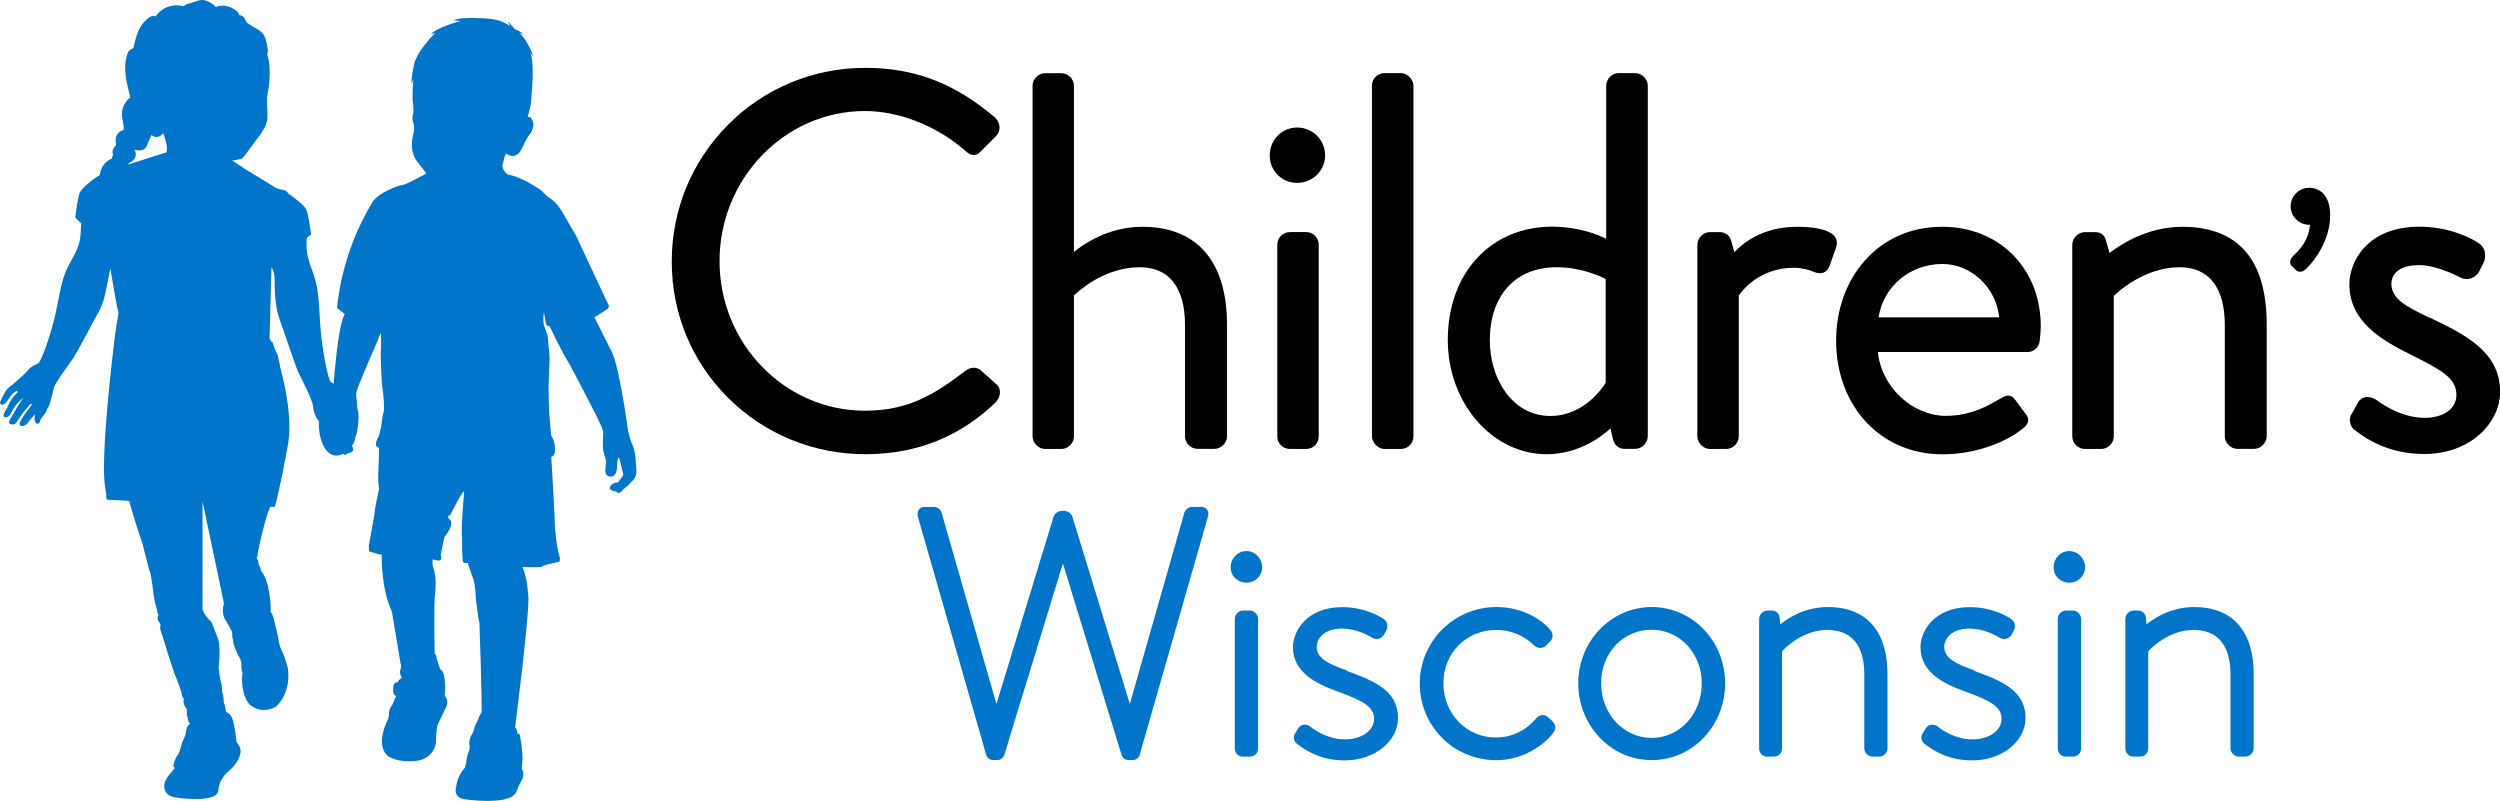
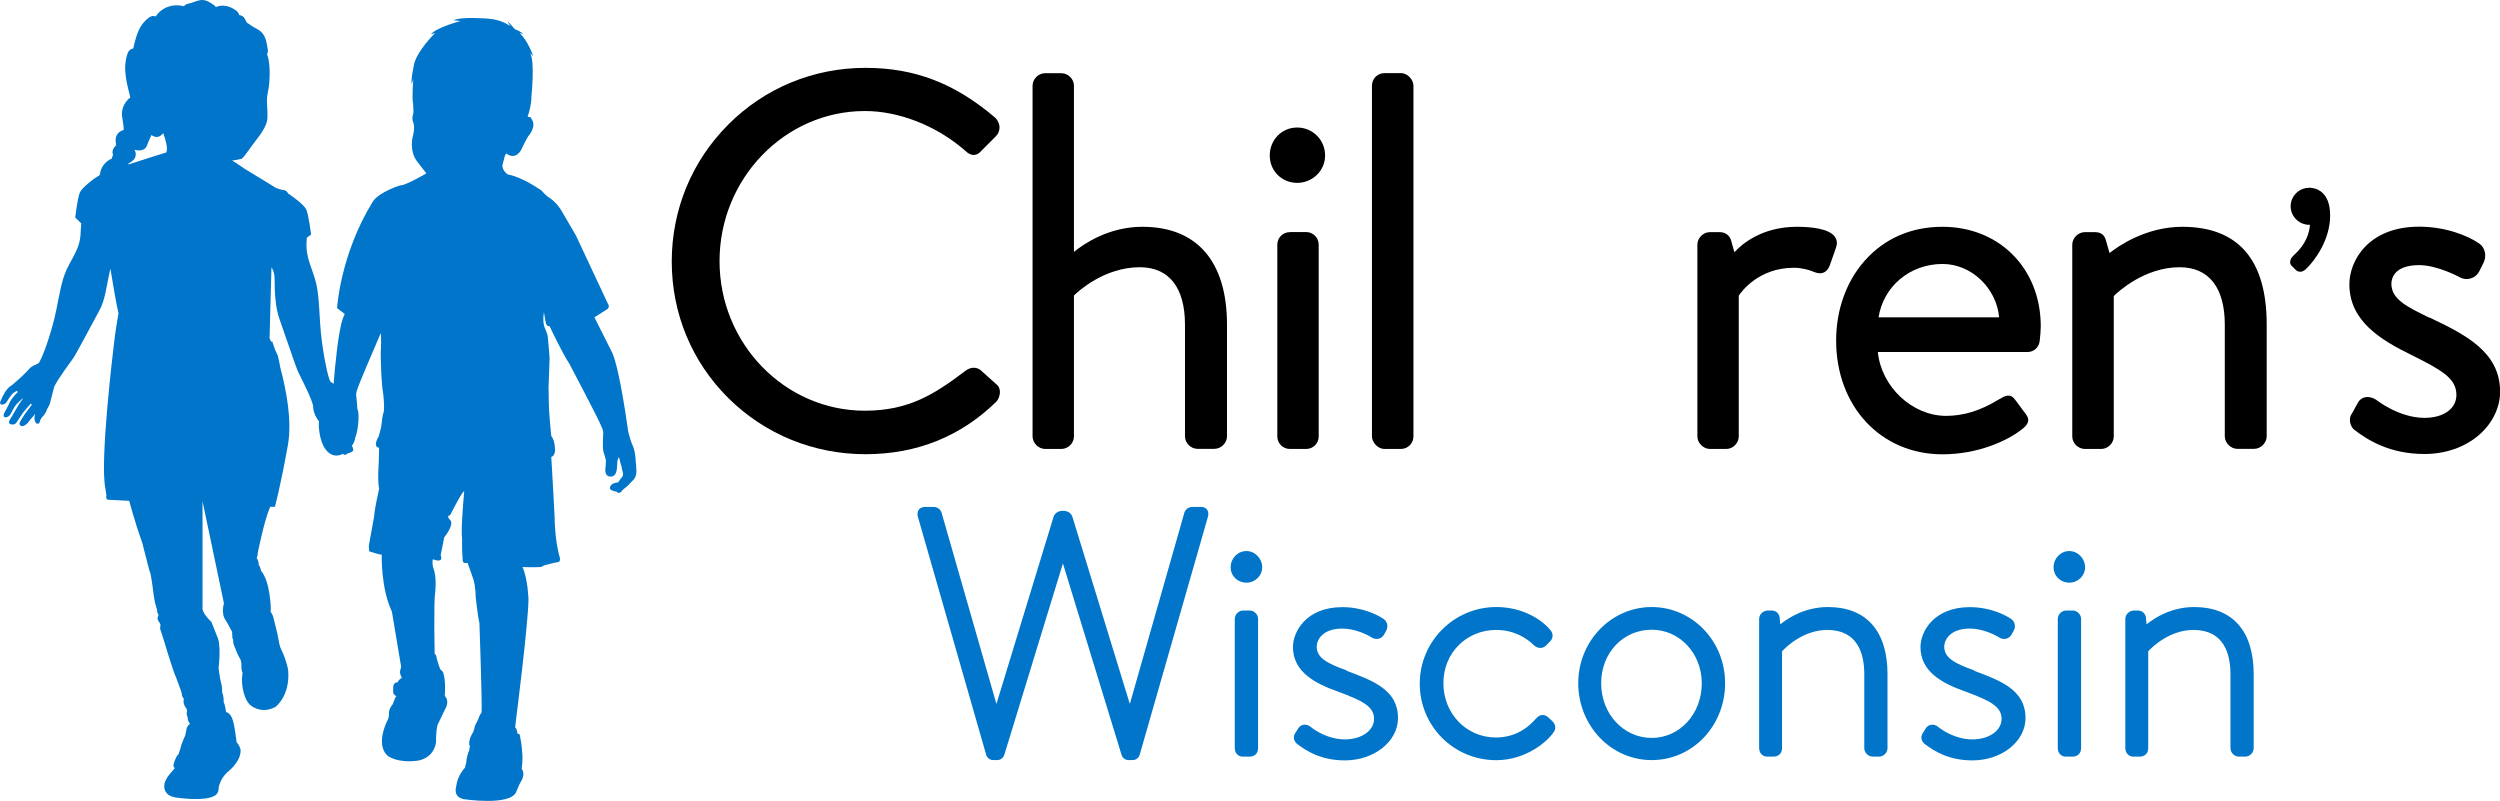
<svg xmlns="http://www.w3.org/2000/svg" data-name="Layer 1" id="Layer_1" viewBox="0 0 238 76.26">
  <g>
    <path d="M94.85,36.58l-1.54-1.38c-.26-.17-.8-.39-1.48.16-2.8,2.12-5.28,3.74-9.49,3.74-7.63,0-13.84-6.39-13.84-14.24s6.21-14.29,13.84-14.29c3.24,0,6.78,1.39,9.47,3.71.34.34.63.49.93.47.26-.01.5-.16.71-.42l1.36-1.36c.48-.48.46-1.24-.06-1.76-3.85-3.28-7.66-4.75-12.36-4.75-4.94,0-9.58,1.91-13.05,5.39-3.48,3.48-5.39,8.11-5.39,13.05s1.91,9.55,5.39,13c3.47,3.44,8.11,5.34,13.05,5.34s9.08-1.72,12.42-4.96c.26-.26.4-.66.38-1.03-.02-.29-.14-.53-.34-.67Z" />
    <path d="M108.76,21.59c-3.22,0-5.59,1.63-6.52,2.39v-15.82c0-.64-.56-1.19-1.19-1.19h-1.56c-.64,0-1.19.56-1.19,1.19v33.39c0,.62.57,1.19,1.19,1.19h1.56c.64,0,1.19-.56,1.19-1.19v-13.42c.43-.42,2.91-2.69,6.27-2.69,2.78,0,4.3,1.94,4.3,5.46v10.64c0,.64.56,1.19,1.19,1.19h1.61c.64,0,1.2-.56,1.2-1.19v-10.64c0-6.01-2.86-9.31-8.05-9.31Z" />
    <path d="M123.49,12.14c-1.46,0-2.61,1.17-2.61,2.66s1.17,2.61,2.61,2.61,2.66-1.14,2.66-2.61-1.17-2.66-2.66-2.66Z" />
    <path d="M122.78,22.09h1.56c.66,0,1.2.54,1.2,1.2v18.26c0,.66-.53,1.19-1.19,1.19h-1.56c-.66,0-1.19-.53-1.19-1.19v-18.26c0-.66.53-1.19,1.19-1.19Z" />
    <rect height="35.78" rx="1.19" ry="1.19" width="3.95" x="130.61" y="6.96" />
-     <path d="M155.66,6.96h-1.56c-.64,0-1.19.56-1.19,1.19v14.58c-.75-.37-2.6-1.15-5.16-1.15-5.84,0-9.92,4.43-9.92,10.78,0,6,4.22,10.88,9.42,10.88,3.05,0,5.24-1.69,6.07-2.45l.21.95c.14.61.55.99,1.09.99h1.06c.62,0,1.19-.57,1.19-1.19V8.16c0-.64-.56-1.19-1.19-1.19ZM152.86,26.56v9.88c-.28.45-2.06,3.16-5.26,3.16-3.74,0-5.77-3.7-5.77-7.18,0-4.3,2.44-6.98,6.37-6.98,2.3,0,4.15.86,4.66,1.12Z" />
    <path d="M174.7,22.56c-.57-.81-2.3-.97-3.65-.97-3.32,0-5.23,1.65-5.94,2.42l-.28-1.02c-.12-.54-.55-.89-1.09-.89h-.96c-.64,0-1.19.56-1.19,1.19v18.26c0,.62.57,1.19,1.19,1.19h1.56c.64,0,1.19-.56,1.19-1.19v-13.4c.26-.4,1.9-2.66,5.26-2.66.74,0,1.47.21,1.88.39.39.16.7.18.96.06.24-.11.43-.33.56-.66l.6-1.71c.13-.38.1-.72-.1-1.01Z" />
    <path d="M184.92,21.59c-2.98,0-5.54,1.12-7.41,3.24-1.75,1.98-2.71,4.68-2.71,7.59,0,6.27,4.26,10.83,10.12,10.83,3.37,0,6.18-1.28,7.55-2.37.38-.28.57-.53.61-.79.05-.34-.17-.61-.36-.85-.15-.2-.29-.39-.45-.61-.13-.18-.27-.36-.41-.55-.49-.68-.96-.41-1.54-.07l-.18.1c-1.63.99-3.23,1.48-4.87,1.48-3.23,0-6.17-2.77-6.5-6.08h14.27c.59,0,1.08-.46,1.14-1.06.05-.38.1-1.04.1-1.39,0-5.49-3.94-9.47-9.36-9.47ZM190.32,30.21h-11.48c.46-2.95,2.99-5.08,6.09-5.08,2.73,0,5.12,2.26,5.39,5.08Z" />
    <path d="M207.77,21.59c-3.48,0-6.13,1.85-6.94,2.5l-.35-1.21c-.13-.52-.48-.78-1.04-.78h-.96c-.64,0-1.2.56-1.2,1.19v18.26c0,.64.56,1.19,1.2,1.19h1.56c.64,0,1.19-.56,1.19-1.19v-13.37c.44-.43,2.95-2.74,6.27-2.74,2.78,0,4.3,1.94,4.3,5.46v10.64c0,.62.57,1.19,1.19,1.19h1.61c.62,0,1.19-.57,1.19-1.19v-10.64c0-6.18-2.71-9.31-8.05-9.31Z" />
    <path d="M219.83,17.88c-.97,0-1.76.79-1.76,1.76s.81,1.76,1.76,1.76c.03,0,.05,0,.08,0-.06.78-.38,1.87-1.54,2.9l-.03.03c-.2.18-.31.39-.32.6,0,.15.05.29.15.38l.37.37c.13.13.28.19.44.19.18,0,.35-.08.53-.24.86-.81,2.32-2.79,2.32-5.12s-1.4-2.64-2-2.64Z" />
    <path d="M231.26,30.24l-.2-.1c-1.9-.93-3.4-1.66-3.4-3.12,0-.42.19-1.78,2.64-1.78,1.78,0,3.9,1.17,3.92,1.18.28.16.64.19.98.09.35-.1.64-.33.81-.65l.4-.8c.35-.64.18-1.5-.38-1.87-1.13-.78-3.23-1.61-5.73-1.61-4.87,0-6.64,3.28-6.64,5.48,0,3.54,3.04,5.32,5.88,6.72,2.91,1.45,4.31,2.23,4.31,3.82,0,1.31-1.22,2.18-3.04,2.18-2.41,0-4.51-1.65-4.61-1.73-.35-.22-.72-.3-1.05-.23-.27.06-.49.22-.64.45-.06.1-.15.26-.26.47-.15.29-.33.61-.44.78l-.02.04c-.2.47,0,1.08.32,1.34,1.29,1,3.39,2.32,6.7,2.32,2,0,3.84-.64,5.19-1.81,1.28-1.11,2.01-2.61,2.01-4.12,0-3.85-3.43-5.49-6.74-7.07Z" />
  </g>
  <g>
    <path d="M114.28,48.26h-.79c-.37,0-.7.28-.77.66l-5.16,18.1-5.47-17.83c-.13-.39-.52-.56-.86-.56h-.07c-.33,0-.73.17-.86.57l-5.44,17.82-5.19-18.1c-.07-.38-.4-.66-.77-.66h-.79c-.11,0-.43,0-.62.24-.2.24-.14.55-.12.65l6.51,22.69c.08.3.36.52.67.52h.36c.33,0,.56-.16.7-.5l5.58-18.22,5.59,18.25c.12.31.36.47.69.47h.36c.31,0,.59-.22.67-.51l6.51-22.71c.02-.1.08-.41-.12-.65-.2-.24-.52-.24-.62-.24Z" fill="#0075c9" />
    <path d="M118.66,52.46c-.83,0-1.5.69-1.5,1.54s.67,1.47,1.5,1.47,1.5-.66,1.5-1.47-.67-1.54-1.5-1.54Z" fill="#0075c9" />
    <path d="M118.95,58.12h-.59c-.44,0-.81.37-.81.81v12.29c0,.46.32.81.75.81h.66c.49,0,.81-.32.81-.81v-12.29c0-.44-.37-.81-.81-.81Z" fill="#0075c9" />
    <path d="M128.22,63.83c-1.9-.68-2.87-1.21-2.87-2.27,0-.59.51-1.72,2.44-1.72,1.25,0,2.48.63,2.83.87.42.24.91.11,1.15-.31l.19-.35c.23-.4.12-.89-.26-1.14-.52-.34-1.93-1.11-3.92-1.11-3.42,0-4.69,2.33-4.69,3.8,0,2.4,2.17,3.49,4.29,4.24,2.33.87,3.43,1.41,3.43,2.6,0,1.11-1.19,1.95-2.77,1.95s-2.83-.84-3.27-1.19c-.2-.17-.44-.24-.67-.2-.21.03-.39.16-.5.33l-.33.53h0c-.21.36-.04.77.23.97.87.67,2.28,1.56,4.54,1.56,2.79,0,5.05-1.81,5.05-4.03,0-2.68-2.37-3.56-4.89-4.5Z" fill="#0075c9" />
    <path d="M147.42,68.32c-.17-.17-.37-.26-.57-.25-.22,0-.43.12-.61.33l-.06.06c-.39.43-1.58,1.75-3.77,1.75-2.81,0-5-2.27-5-5.17s2.21-5.07,5.04-5.07c2.21,0,3.48,1.37,3.51,1.4.39.39.89.42,1.24.07l.3-.31c.17-.15.28-.33.3-.53.03-.21-.04-.42-.18-.59-.64-.82-2.46-2.22-5.17-2.22-4.02,0-7.29,3.27-7.29,7.29s3.2,7.29,7.29,7.29c2.86,0,4.93-1.83,5.48-2.7.13-.19.28-.58-.16-1.03l-.35-.32Z" fill="#0075c9" />
    <path d="M157.24,57.79c-3.86,0-6.99,3.25-6.99,7.25s3.07,7.32,6.99,7.32,6.99-3.28,6.99-7.32-3.14-7.25-6.99-7.25ZM162.01,65.05c0,2.92-2.1,5.2-4.77,5.2s-4.81-2.28-4.81-5.2,2.11-5.1,4.81-5.1,4.77,2.29,4.77,5.1Z" fill="#0075c9" />
    <path d="M174.03,57.79c-2.15,0-3.74.99-4.55,1.65l-.06-.67c-.07-.4-.37-.65-.77-.65h-.33c-.47,0-.85.36-.85.81v12.29c0,.46.32.81.75.81h.62c.49,0,.81-.32.81-.81v-9.22c.38-.41,2.05-2.03,4.31-2.03,2.91,0,3.52,2.29,3.52,4.22v7.03c0,.44.37.81.81.81h.59c.44,0,.81-.37.81-.81v-7.03c0-4.13-2.02-6.4-5.68-6.4Z" fill="#0075c9" />
    <path d="M187.96,63.83c-1.9-.68-2.87-1.21-2.87-2.27,0-.59.51-1.72,2.44-1.72,1.25,0,2.48.63,2.83.87.42.24.91.11,1.15-.31l.19-.35c.23-.4.12-.89-.26-1.14-.52-.34-1.93-1.11-3.92-1.11-3.42,0-4.69,2.33-4.69,3.8,0,2.4,2.17,3.49,4.29,4.24,2.33.87,3.43,1.41,3.43,2.6,0,1.11-1.19,1.95-2.77,1.95s-2.83-.84-3.27-1.19c-.2-.17-.44-.24-.67-.2-.21.03-.39.16-.5.33l-.33.53h0c-.21.36-.04.77.23.97.87.67,2.28,1.56,4.54,1.56,2.79,0,5.05-1.81,5.05-4.03,0-2.68-2.37-3.56-4.89-4.5Z" fill="#0075c9" />
    <path d="M197.3,58.12h-.59c-.44,0-.81.37-.81.81v12.29c0,.46.32.81.75.81h.66c.49,0,.81-.32.81-.81v-12.29c0-.44-.37-.81-.81-.81Z" fill="#0075c9" />
    <path d="M197,52.46c-.83,0-1.5.69-1.5,1.54s.67,1.47,1.5,1.47,1.5-.66,1.5-1.47-.67-1.54-1.5-1.54Z" fill="#0075c9" />
    <path d="M208.9,57.79c-2.15,0-3.74.99-4.55,1.65l-.06-.67c-.07-.4-.37-.65-.78-.65h-.33c-.47,0-.85.36-.85.81v12.29c0,.46.32.81.75.81h.62c.49,0,.81-.32.81-.81v-9.22c.38-.41,2.04-2.03,4.31-2.03,2.91,0,3.52,2.29,3.52,4.22v7.03c0,.44.37.81.81.81h.59c.44,0,.81-.37.81-.81v-7.03c0-4.13-2.02-6.4-5.68-6.4Z" fill="#0075c9" />
  </g>
  <path d="M60.57,44.45l-.05-.56s-.02-1-.36-1.64c0,0-.33-.82-.41-1.53,0,0-.75-5.54-1.47-7.15l-1.69-3.36,1.24-.79s.26-.21.05-.49l-3.05-6.51-1.4-2.4s-.46-.82-1.29-1.3c0,0-.31-.26-.62-.61,0,0-1.16-.77-1.78-1.02,0,0-.56-.28-1.11-.42h0c-.1-.03-.19-.05-.28-.06,0,0-.54-.33-.52-.89l.23-.87.13-.25s.77.71,1.4-.28c0,0,.51-1.07.7-1.35,0,0,.88-.95.28-1.69,0,0,.08-.15-.34-.15,0,0,.39-1.15.36-1.94,0,0,.36-3.35-.13-4.16l.31.33c-.03-.09-.54-1.55-1.32-2.22l.34.1s-.1-.2-.8-.48c0,0-.47-.59-.67-.72l.26.46s-.72-.61-2.04-.72c0,0-2.61-.23-3.36.15l.67.07s-2.25.59-2.82,1.25l.39-.1s-1.89,1.84-2.04,3.19c0,0-.28,1.25-.18,1.66l.15-.51s-.15,1.86-.02,2.4c0,0,.05.74.02.92,0,0-.18.41-.02.82,0,0,.23.41-.03,1.35,0,0-.41,1.46.52,2.53l.77,1s-1.87,1.08-2.39,1.13c.05-.08-2.14.64-2.71,1.56-3.1,5.01-3.4,10.13-3.4,10.13l.73.56-.17.4c-.45,1.22-.76,4.66-.89,6.25-.13-.08-.23-.15-.28-.19-.22-.14-.85-3.13-1-5.53-.15-2.4-.16-3.34-.63-4.69-.47-1.36-.76-2.06-.65-3.31,0-.06,0-.12.01-.19l.41-.3s-.23-1.81-.45-2.35c-.23-.54-1.51-1.4-1.51-1.4l-.07-.04s-.03-.07-.03-.09l-.06.04-.05-.03c-.07-.16-.21-.35-.47-.37,0,0-.5-.07-.79-.25l-1.27-.78-1.61-.98s-1.03-.71-1.22-.8c.16-.02.55-.06.82-.15h.09s.04-.04.06-.07c.03-.02.05-.03.07-.05.22-.22.74-1.01,1.2-1.6.46-.59,1.11-1.45,1.13-2.18.03-.74-.08-1.47-.04-1.89.04-.42.15-.92.15-.92,0,0,.15-.83.09-1.95-.03-.55-.11-.93-.19-1.18-.01-.04-.03-.08-.05-.12.07-.14.11-.3.07-.49-.12-.66-.18-1.32-.75-1.75-.24-.18-.52-.29-.77-.46-.17-.12-.32-.23-.48-.32-.06-.11-.11-.22-.17-.34-.13-.25-.33-.36-.54-.37-.04-.16-.13-.31-.29-.43-.61-.45-1.3-.61-1.94-.34-.05-.07-.11-.13-.19-.19C20.05.25,19.65,0,19.25,0c-.43,0-.9.27-1.32.35-.2.04-.33.13-.42.25-.02,0-.03-.01-.04-.02-1.04-.25-2.07.12-2.65.99-.18-.08-.4-.07-.62.09-.73.53-1.05,1.21-1.29,2.06-.08.29-.16.59-.22.89-.24.05-.46.2-.55.49-.49,1.45-.06,2.82.27,4.2-.08.04-.16.09-.23.17-.32.36-.51.71-.57,1.19-.06.43.21,1.23.16,1.72-.28.08-.5.19-.66.51-.17.33-.09.63-.05.95-.29.22-.44.61-.29.91-.07.1-.11.22-.11.34-.33.13-.64.37-.86.71-.17.26-.26.55-.29.83-.04.04-.08.07-.12.12l-.04.02-.04-.02s0,.04-.01.05l-.26.16s-1.23.86-1.45,1.4c-.22.54-.43,2.35-.43,2.35l.58.56c-.03.29-.05.58-.06.86-.04,1.18-.43,1.82-1.09,3.04-.66,1.23-.78,2.1-1.23,4.34-.45,2.24-1.47,4.98-1.72,5.09-.08.03-.25.12-.47.22h0c-.4.24-.3.23-.62.55-.1.1-.19.19-.27.27l-.11.11c-.24.23-.39.36-.39.36h0s-.6.52-.6.52c0,0-.5.29-.76.81,0,0-.23.38-.28.58,0,0-.31.45.02.5,0,0,.33.05.55-.37,0,0,.34-.58.58-.75l.31-.2.1.13s-.64.57-.84,1.13l-.33.63s-.36.51-.08.63c0,0,.39.09.62-.41,0,0,.26-.52.47-.79,0,0,.57-.59.69-.64l-.42.6-.4.68-.35.6s-.36.46-.12.59c0,0,.45.25.69-.22,0,0,.34-.51.57-.85l.35-.42.38-.43.11.09-.61.81s-.53.75-.57.97c0,0-.03.27.29.27,0,0,.4-.07.68-.56l.53-.61s-.24.59.12.93c0,0,.29.08.33-.26,0,0,.08-.25.29-.46,0,0,.3-.31.36-.62,0,0,.21-.35.28-.54,0,0,.3-1.18.42-1.63h0c.35-.76,1.62-2.43,1.86-2.79.27-.4,1.87-3.44,2.44-4.47.57-1.03.7-2.46.96-3.58.03-.14.06-.27.09-.4.25,1.54.6,3.56.77,4.25,0,0-.34,1.9-.46,3.15,0,0-1.34,10.93-.79,13.5l.1.68s-.13.46.26.42l1.91.1s.53,2.01,1.28,4.12c0,0,.19.82.29,1.14,0,0,.35,1.46.46,1.69,0,0,.15.77.18,1.09,0,0,.17,1.56.32,1.91l.12.43s0,.38.16.46c0,0-.24.33,0,.65,0,0,.18.19.17.35,0,0-.09.29.02.52l.25.76s1.01,3.38,1.21,3.68l.46,1.26.08.25s-.02.34.21.53c0,0-.17.44.24.94l.06.21s-.1.42.04.54c0,0,.02.54.25.67,0,0-.23.19-.32.41l-.14.71s-.42.92-.43,1.15l-.21.64s-.21.19-.32.52c0,0-.36.77-.02.79l-.44.52s-.6.67-.58,1.19c0,0-.13.94,1.14,1.12,0,0,2.86.44,3.77-.25,0,0,.28-.23.26-.64,0,0,.07-.81.82-1.51,0,0,1.37-1.03,1.27-2.18,0,0-.12-.46-.37-.67,0,0-.21-1.65-.32-1.93,0,0-.16-.86-.69-.96,0,0-.08-.66-.23-.98,0,0,.03-.54-.14-.89,0,0,.01-.65-.11-.93,0,0-.17-.71-.23-1.45,0,0,.28-2.12-.14-2.96l-.55-1.38s-.92-.82-.84-1.38v-10.1l2.04,9.72s-.33,1,.21,1.68c0,0,.42.72.57,1.04,0,0,0,.47.03.65h.05c0,.19.02.41.1.63l.11.27s.14.39.27.65l.24.44.08.35s-.04.69.11.87l-.06.65s-.02,1.64.77,2.43c0,0,1,.96,2.42.2,0,0,1.38-1,1.22-3.39-.01-.17-.05-.34-.09-.5-.1-.37-.3-1.03-.54-1.49-.11-.21-.18-.43-.23-.67l-.17-.9-.37-1.5s-.07-.38-.28-.59c0-.1,0-.21.02-.3,0,0-.04-2.61-.94-3.63,0,0-.03-.38-.21-.53,0,0,0-.5-.2-.66,0,0,.14-.33.1-.47,0,0,.62-3.14,1.19-4.42h.45s.53-1.93,1.24-5.9c.41-2.32-.17-5.28-.73-7.36-.05-.33-.13-.72-.24-1.15l-.25-.53c-.17-.52-.29-.84-.29-.84l-.07.1-.17-.35.18-6.68.02-.08c.16.29.28.63.28,1.07,0,1.21.06,2.73.47,3.86.41,1.14,1.54,4.5,1.74,4.95.2.44,1.44,2.78,1.46,3.38.02.5.24,1.01.56,1.4-.03.25-.03.54.02.89.23,1.91,1.21,2.74,2.25,2.2.26.22.43-.04.43-.04.51-.11.57-.31.57-.31-.04-.18-.08-.32-.13-.43,0,0,0,0,0-.01.19-.25.28-.5.3-.75.02-.06.05-.12.07-.18,0,0,0,0,0-.01,0-.02.01-.04.02-.06.2-.58.31-1.97.17-2.34-.01-.04-.03-.09-.05-.14-.02-.51-.1-1.18-.1-1.18-.07-.32.1-.71.1-.71.11-.42,1.59-3.86,2.22-5.32.01.06.02.1.03.17,0,0,.03,1.1-.03,1.67,0,0,.03,2.91.25,3.98,0,0,.11,1.13.06,1.56,0,0-.17.58-.19.96l-.08.61-.22.85s-.64.99.03,1.1c0,0,0,.33-.03,1.32,0,0-.14,1.84.03,2.58,0,0-.45,1.98-.47,2.61l-.51,2.82.03.52s.87.3,1.2.33c0,0-.11,3.13.97,5.43l.81,4.84s.06.25.06.47c0,0-.2.44-.03.74l.11.25s-.33.14-.39.41l-.19.03s-.25.08-.25.49v.44s0,.17.2.3c.2.14.03.14.03.14l-.3.74s-.39.38-.33.96l-.06.36s-1.36,2.44-.03,3.57c0,0,.91.69,2.77.44,0,0,1.53-.11,1.8-1.75,0,0-.03-.96.14-1.65l.75-1.56s.44-.68-.06-1.21c0,0,.14-1.59-.19-2.3l-.25-.25s-.25-.71-.33-1.01c0,0,0-.36-.19-.44,0,0-.11-4.93.05-5.86,0,0,.17-1.51-.19-2.33,0,0-.14-.55-.03-.82,0,0,1.06.46.74-.38l.34-1.71s1.08-1.29.5-1.71c0,0-.33-.33.06-.39,0,0,1.3-2.6,1.34-2.23,0,0-.34,3.57-.2,4.42v1.1l.06,1.01s0,.25.22.25h.25l.56,1.59s.2.66.2,1.62c0,0,.22,2.03.36,2.49,0,0,.28,7.91.2,8.54,0,0-.22.28-.31.63l-.25.49s-.08.11-.14.47l-.11.3s-.41.55-.36,1.15l.06.14-.06.41s-.25.52-.28,1.15l-.14.52s-.72.74-.83,1.81c0,0-.33.99.78,1.18,0,0,4.24.63,4.91-.63,0,0,.2-.47.33-.77l.28-.52s.27-.57-.06-.99c0,0,.08-.49.08-1.15,0,0-.06-1.24-.2-1.7,0,0,0-.6-.28-.46,0,0,0-.41-.22-.63l.11-.93s1.14-8.95,1.16-11.25c0,0-.05-1.93-.57-3.08,0,0,1.09.05,1.76,0,0,0,.13-.05.28-.15,0,0,1.03-.28,1.4-.33,0,0,.26-.08.05-.64,0,0-.41-1.43-.44-3.78,0,0-.16-3.14-.23-4.21l-.08-1.38s.28,0,.36-.56c0,0,.03-.95-.36-1.43,0,0-.13-1.2-.21-2.45,0,0-.05-1.35-.05-2.12,0,0,.08-2.32.1-2.83,0,0-.08-1.18-.18-2.12,0,0-.05-.23-.23-.67,0,0-.31-.48-.13-1.58l.18,1.02s.08.36.36.3c0,0,1.14,2.45,1.91,3.63,0,0,2.85,5.4,3.03,5.94,0,0,.21.38.16.71,0,0-.08,1.3.03,1.69,0,0,.26.74.23.89l-.03.56s-.21.95.54.9c0,0,.49.02.54-.79l.05-.74.13-.33s.1.23.13.48c0,0,.18.54.18.74,0,0,.18.38.05.61,0,0-.28.38-.44.59,0,0-.77,0-.77.59,0,0,.08.2.62.28,0,0,.26.36.59-.15l.49-.41.49-.51s.46-.33.31-1.28ZM12.25,15.67s-.02-.06-.04-.09c.13-.07.25-.15.37-.24.37-.25.45-.76.21-1.09.44.15,1.01.09,1.18-.35.14-.36.28-.71.45-1.05.27.22.67.29.98-.03.05-.05.09-.09.14-.14.23.61.46,1.42.3,1.83-.42.13-2.4.75-3.59,1.14Z" fill="#0075c9" />
</svg>